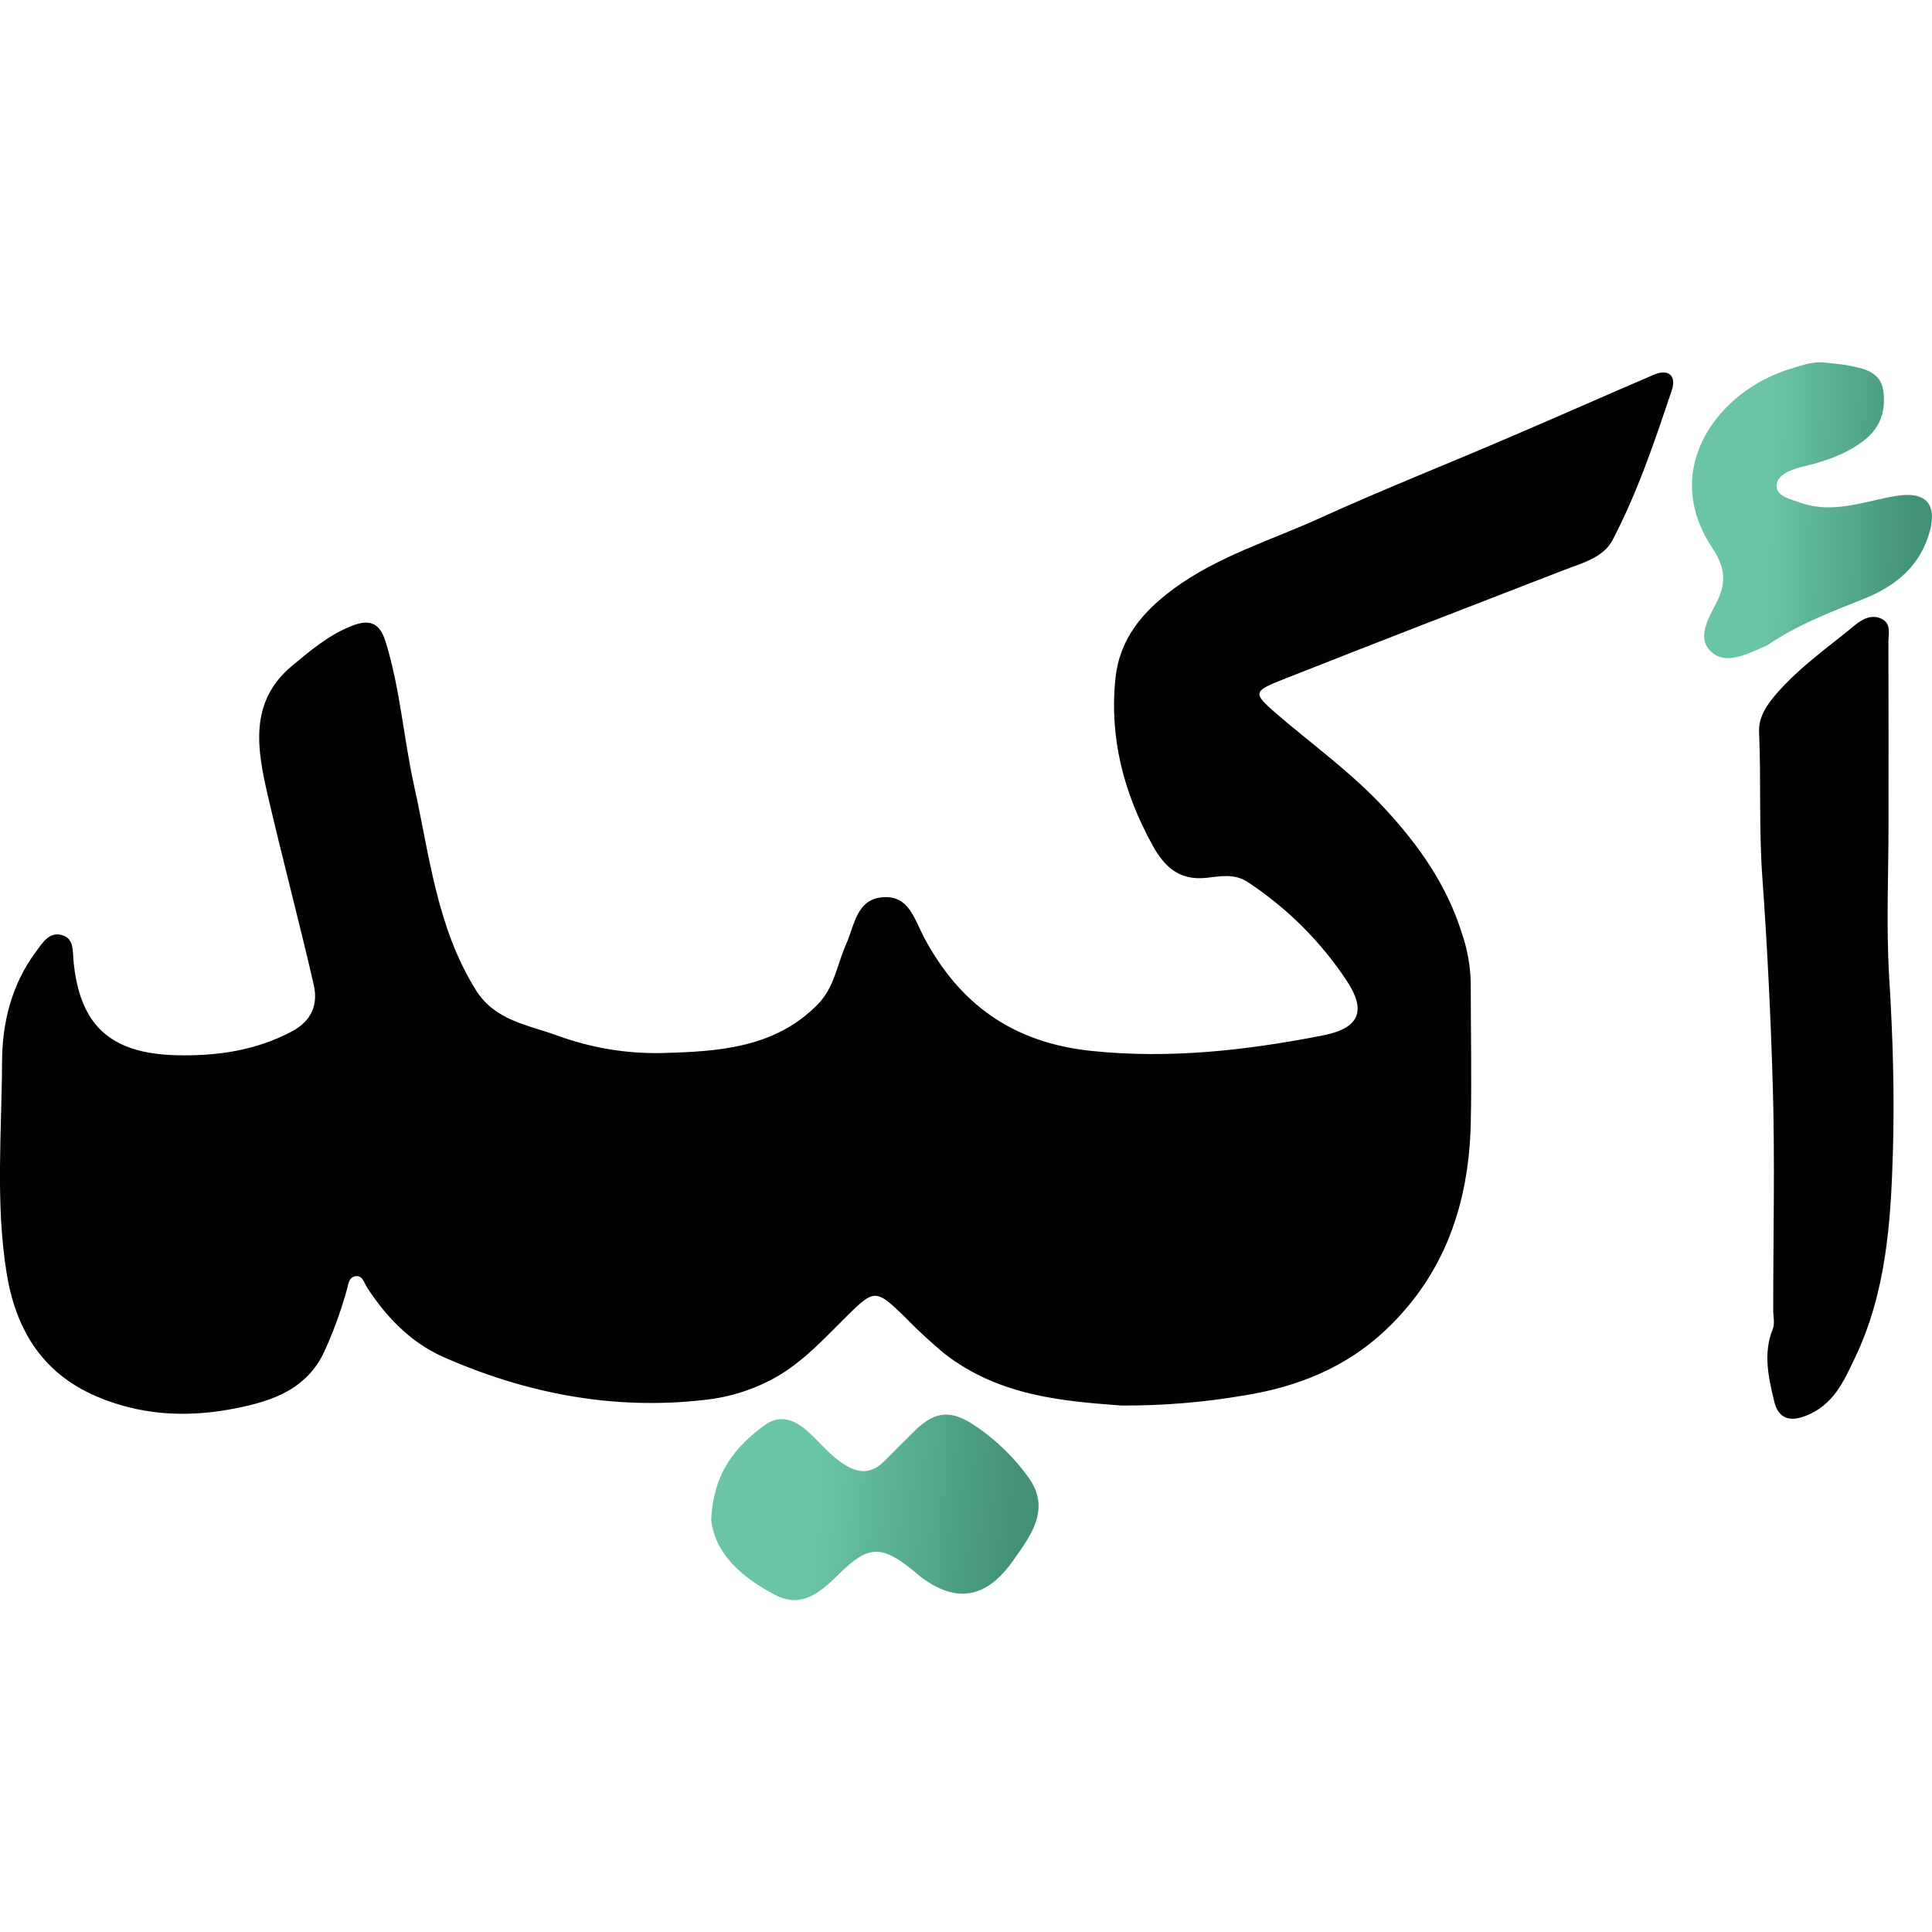
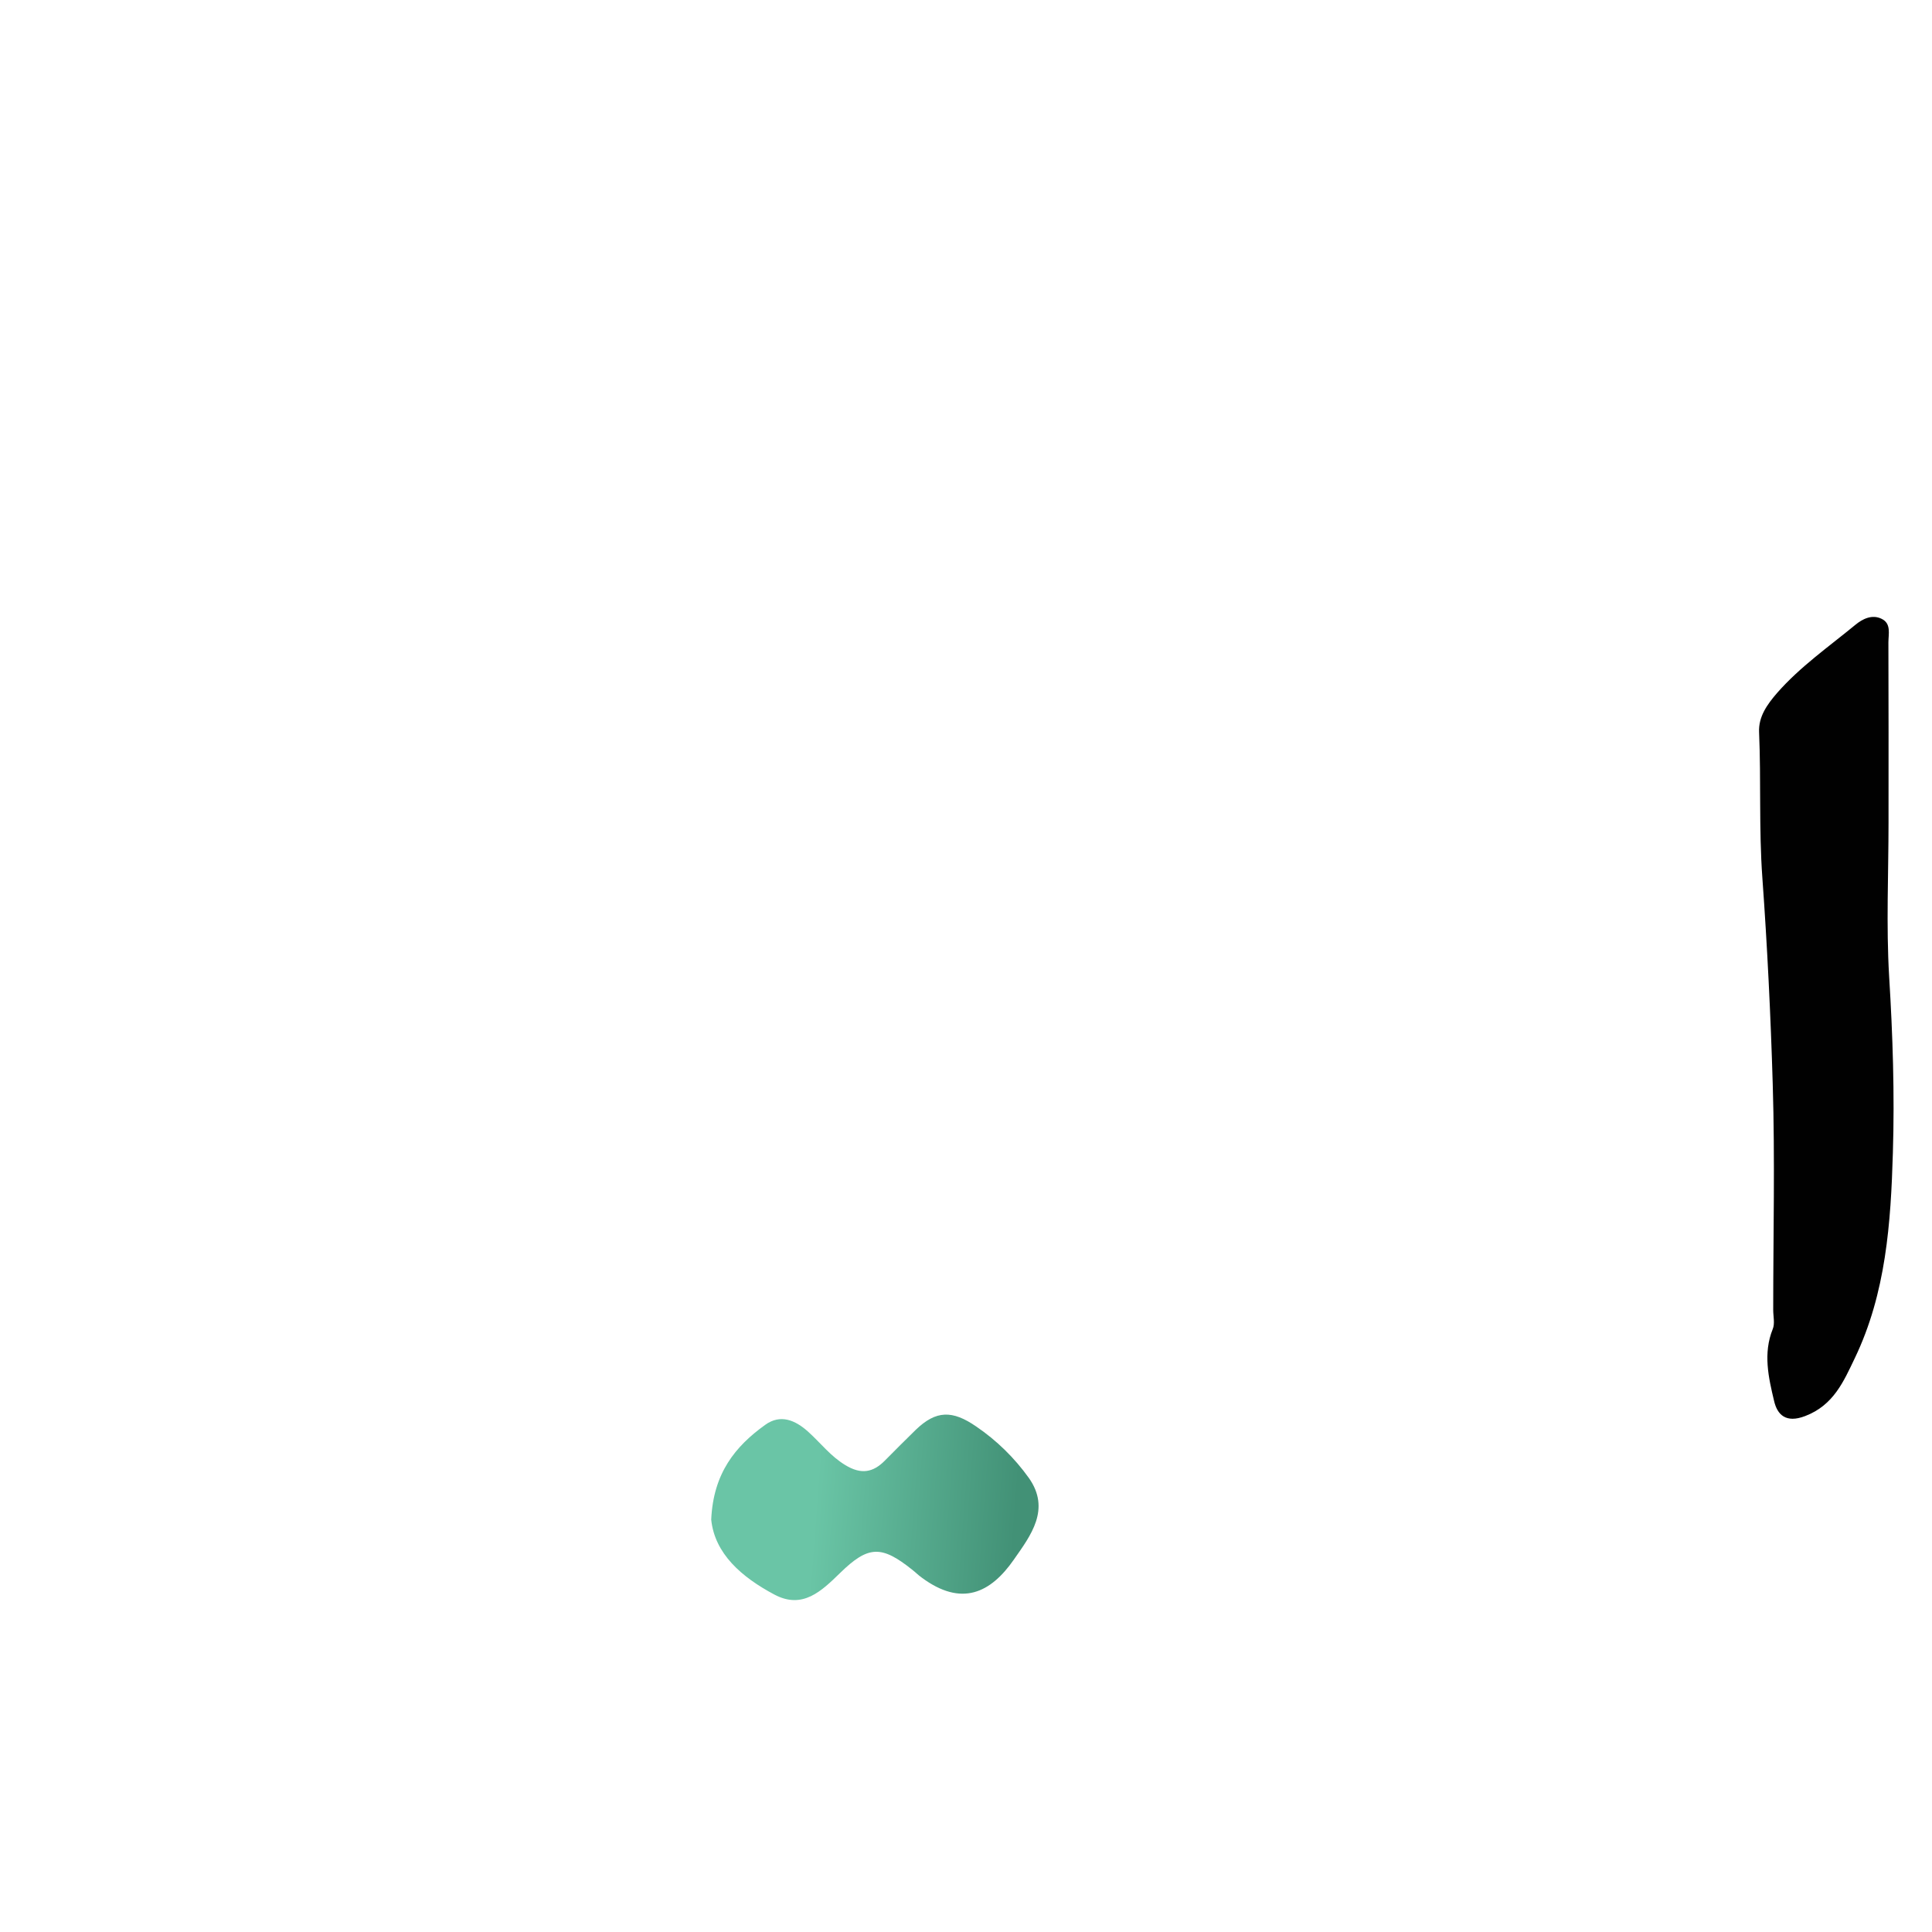
<svg xmlns="http://www.w3.org/2000/svg" width="16" height="16" viewBox="0 0 16 16" fill="none">
-   <path d="M9.285 11.64C8.822 11.604 8.277 11.568 7.816 11.206C7.701 11.109 7.59 11.007 7.486 10.899C7.257 10.678 7.24 10.675 7.019 10.894C6.838 11.072 6.668 11.262 6.444 11.395C6.256 11.504 6.046 11.572 5.829 11.594C5.077 11.68 4.355 11.54 3.667 11.236C3.402 11.117 3.201 10.909 3.042 10.666C3.014 10.622 3.003 10.557 2.939 10.57C2.883 10.583 2.885 10.646 2.868 10.697C2.818 10.874 2.754 11.047 2.676 11.214C2.517 11.532 2.203 11.618 1.893 11.674C1.522 11.739 1.154 11.717 0.796 11.563C0.341 11.367 0.127 10.998 0.054 10.538C-0.038 9.962 0.014 9.379 0.017 8.799C0.017 8.471 0.096 8.15 0.301 7.877C0.353 7.807 0.411 7.708 0.522 7.747C0.614 7.779 0.601 7.877 0.609 7.96C0.659 8.48 0.902 8.725 1.46 8.739C1.797 8.747 2.115 8.701 2.415 8.543C2.58 8.456 2.636 8.321 2.598 8.155C2.478 7.631 2.339 7.112 2.218 6.589C2.129 6.203 2.059 5.812 2.421 5.512C2.569 5.389 2.717 5.264 2.899 5.189C3.048 5.127 3.141 5.144 3.194 5.316C3.314 5.704 3.342 6.111 3.429 6.505C3.557 7.084 3.617 7.681 3.942 8.201C4.099 8.451 4.369 8.487 4.61 8.574C4.889 8.677 5.184 8.727 5.481 8.721C5.938 8.708 6.414 8.684 6.773 8.317C6.911 8.176 6.932 7.987 7.008 7.818C7.078 7.659 7.094 7.441 7.32 7.43C7.526 7.419 7.572 7.61 7.65 7.758C7.945 8.317 8.391 8.636 9.037 8.703C9.684 8.771 10.322 8.699 10.955 8.575C11.263 8.515 11.32 8.368 11.145 8.11C10.931 7.79 10.654 7.516 10.332 7.304C10.219 7.23 10.099 7.259 9.989 7.27C9.759 7.294 9.638 7.171 9.542 6.995C9.306 6.565 9.186 6.108 9.238 5.617C9.271 5.292 9.463 5.065 9.717 4.878C10.087 4.605 10.527 4.475 10.939 4.287C11.456 4.052 11.983 3.844 12.504 3.62C12.902 3.45 13.3 3.273 13.697 3.103C13.823 3.05 13.884 3.117 13.845 3.232C13.704 3.653 13.562 4.077 13.353 4.475C13.276 4.62 13.099 4.664 12.949 4.722C12.17 5.024 11.391 5.324 10.615 5.631C10.381 5.724 10.376 5.741 10.56 5.901C10.866 6.165 11.196 6.4 11.472 6.7C11.748 6.999 11.981 7.328 12.105 7.724C12.152 7.858 12.177 7.998 12.18 8.14C12.18 8.531 12.189 8.922 12.18 9.313C12.163 9.968 11.965 10.553 11.475 11.015C11.145 11.327 10.742 11.486 10.306 11.556C9.969 11.614 9.627 11.642 9.285 11.64Z" fill="#010101" />
  <path d="M15.64 6.813C15.64 7.237 15.62 7.662 15.645 8.086C15.675 8.573 15.691 9.06 15.676 9.547C15.659 10.128 15.619 10.709 15.361 11.247C15.268 11.441 15.185 11.637 14.95 11.727C14.789 11.789 14.718 11.715 14.692 11.601C14.646 11.408 14.6 11.208 14.681 11.007C14.7 10.961 14.685 10.902 14.685 10.848C14.685 10.225 14.7 9.602 14.681 8.978C14.664 8.408 14.636 7.837 14.595 7.268C14.566 6.865 14.585 6.465 14.568 6.064C14.562 5.935 14.635 5.834 14.717 5.739C14.908 5.521 15.145 5.356 15.366 5.174C15.423 5.127 15.503 5.085 15.583 5.125C15.664 5.164 15.639 5.251 15.639 5.32C15.641 5.819 15.64 6.316 15.64 6.813Z" fill="#010101" />
  <path d="M5.89 12.585C5.907 12.201 6.089 11.978 6.337 11.8C6.463 11.709 6.585 11.76 6.693 11.857C6.8 11.954 6.878 12.059 7 12.133C7.131 12.213 7.231 12.196 7.331 12.093C7.415 12.008 7.499 11.924 7.584 11.841C7.752 11.679 7.887 11.677 8.085 11.814C8.254 11.929 8.401 12.073 8.52 12.239C8.704 12.499 8.536 12.716 8.397 12.915C8.204 13.193 7.963 13.31 7.632 13.064C7.605 13.045 7.582 13.021 7.556 13.001C7.3 12.796 7.191 12.798 6.956 13.028C6.802 13.178 6.646 13.329 6.414 13.206C6.141 13.061 5.919 12.867 5.89 12.585Z" fill="url(#paint0_linear_1789_5544)" />
-   <path d="M15.122 3.004C15.188 3.011 15.253 3.016 15.317 3.029C15.442 3.052 15.574 3.084 15.596 3.232C15.62 3.4 15.575 3.548 15.422 3.659C15.269 3.771 15.098 3.825 14.92 3.867C14.825 3.89 14.714 3.937 14.712 4.021C14.71 4.112 14.832 4.135 14.919 4.166C15.192 4.259 15.449 4.147 15.709 4.106C15.942 4.069 16.044 4.169 15.982 4.399C15.902 4.691 15.697 4.856 15.429 4.962C15.162 5.068 14.882 5.176 14.637 5.343C14.631 5.346 14.625 5.35 14.619 5.352C14.474 5.412 14.301 5.511 14.175 5.401C14.043 5.286 14.153 5.114 14.218 4.985C14.301 4.818 14.284 4.692 14.178 4.534C13.743 3.877 14.235 3.231 14.832 3.053C14.925 3.025 15.02 2.988 15.122 3.004Z" fill="url(#paint1_linear_1789_5544)" />
  <defs>
    <linearGradient id="paint0_linear_1789_5544" x1="6.764" y1="12.299" x2="8.423" y2="12.425" gradientUnits="userSpaceOnUse">
      <stop stop-color="#6AC5A6" />
      <stop offset="1" stop-color="#429176" />
    </linearGradient>
    <linearGradient id="paint1_linear_1789_5544" x1="14.653" y1="3.931" x2="15.875" y2="3.974" gradientUnits="userSpaceOnUse">
      <stop stop-color="#6AC5A6" />
      <stop offset="1" stop-color="#429176" />
    </linearGradient>
  </defs>
</svg>